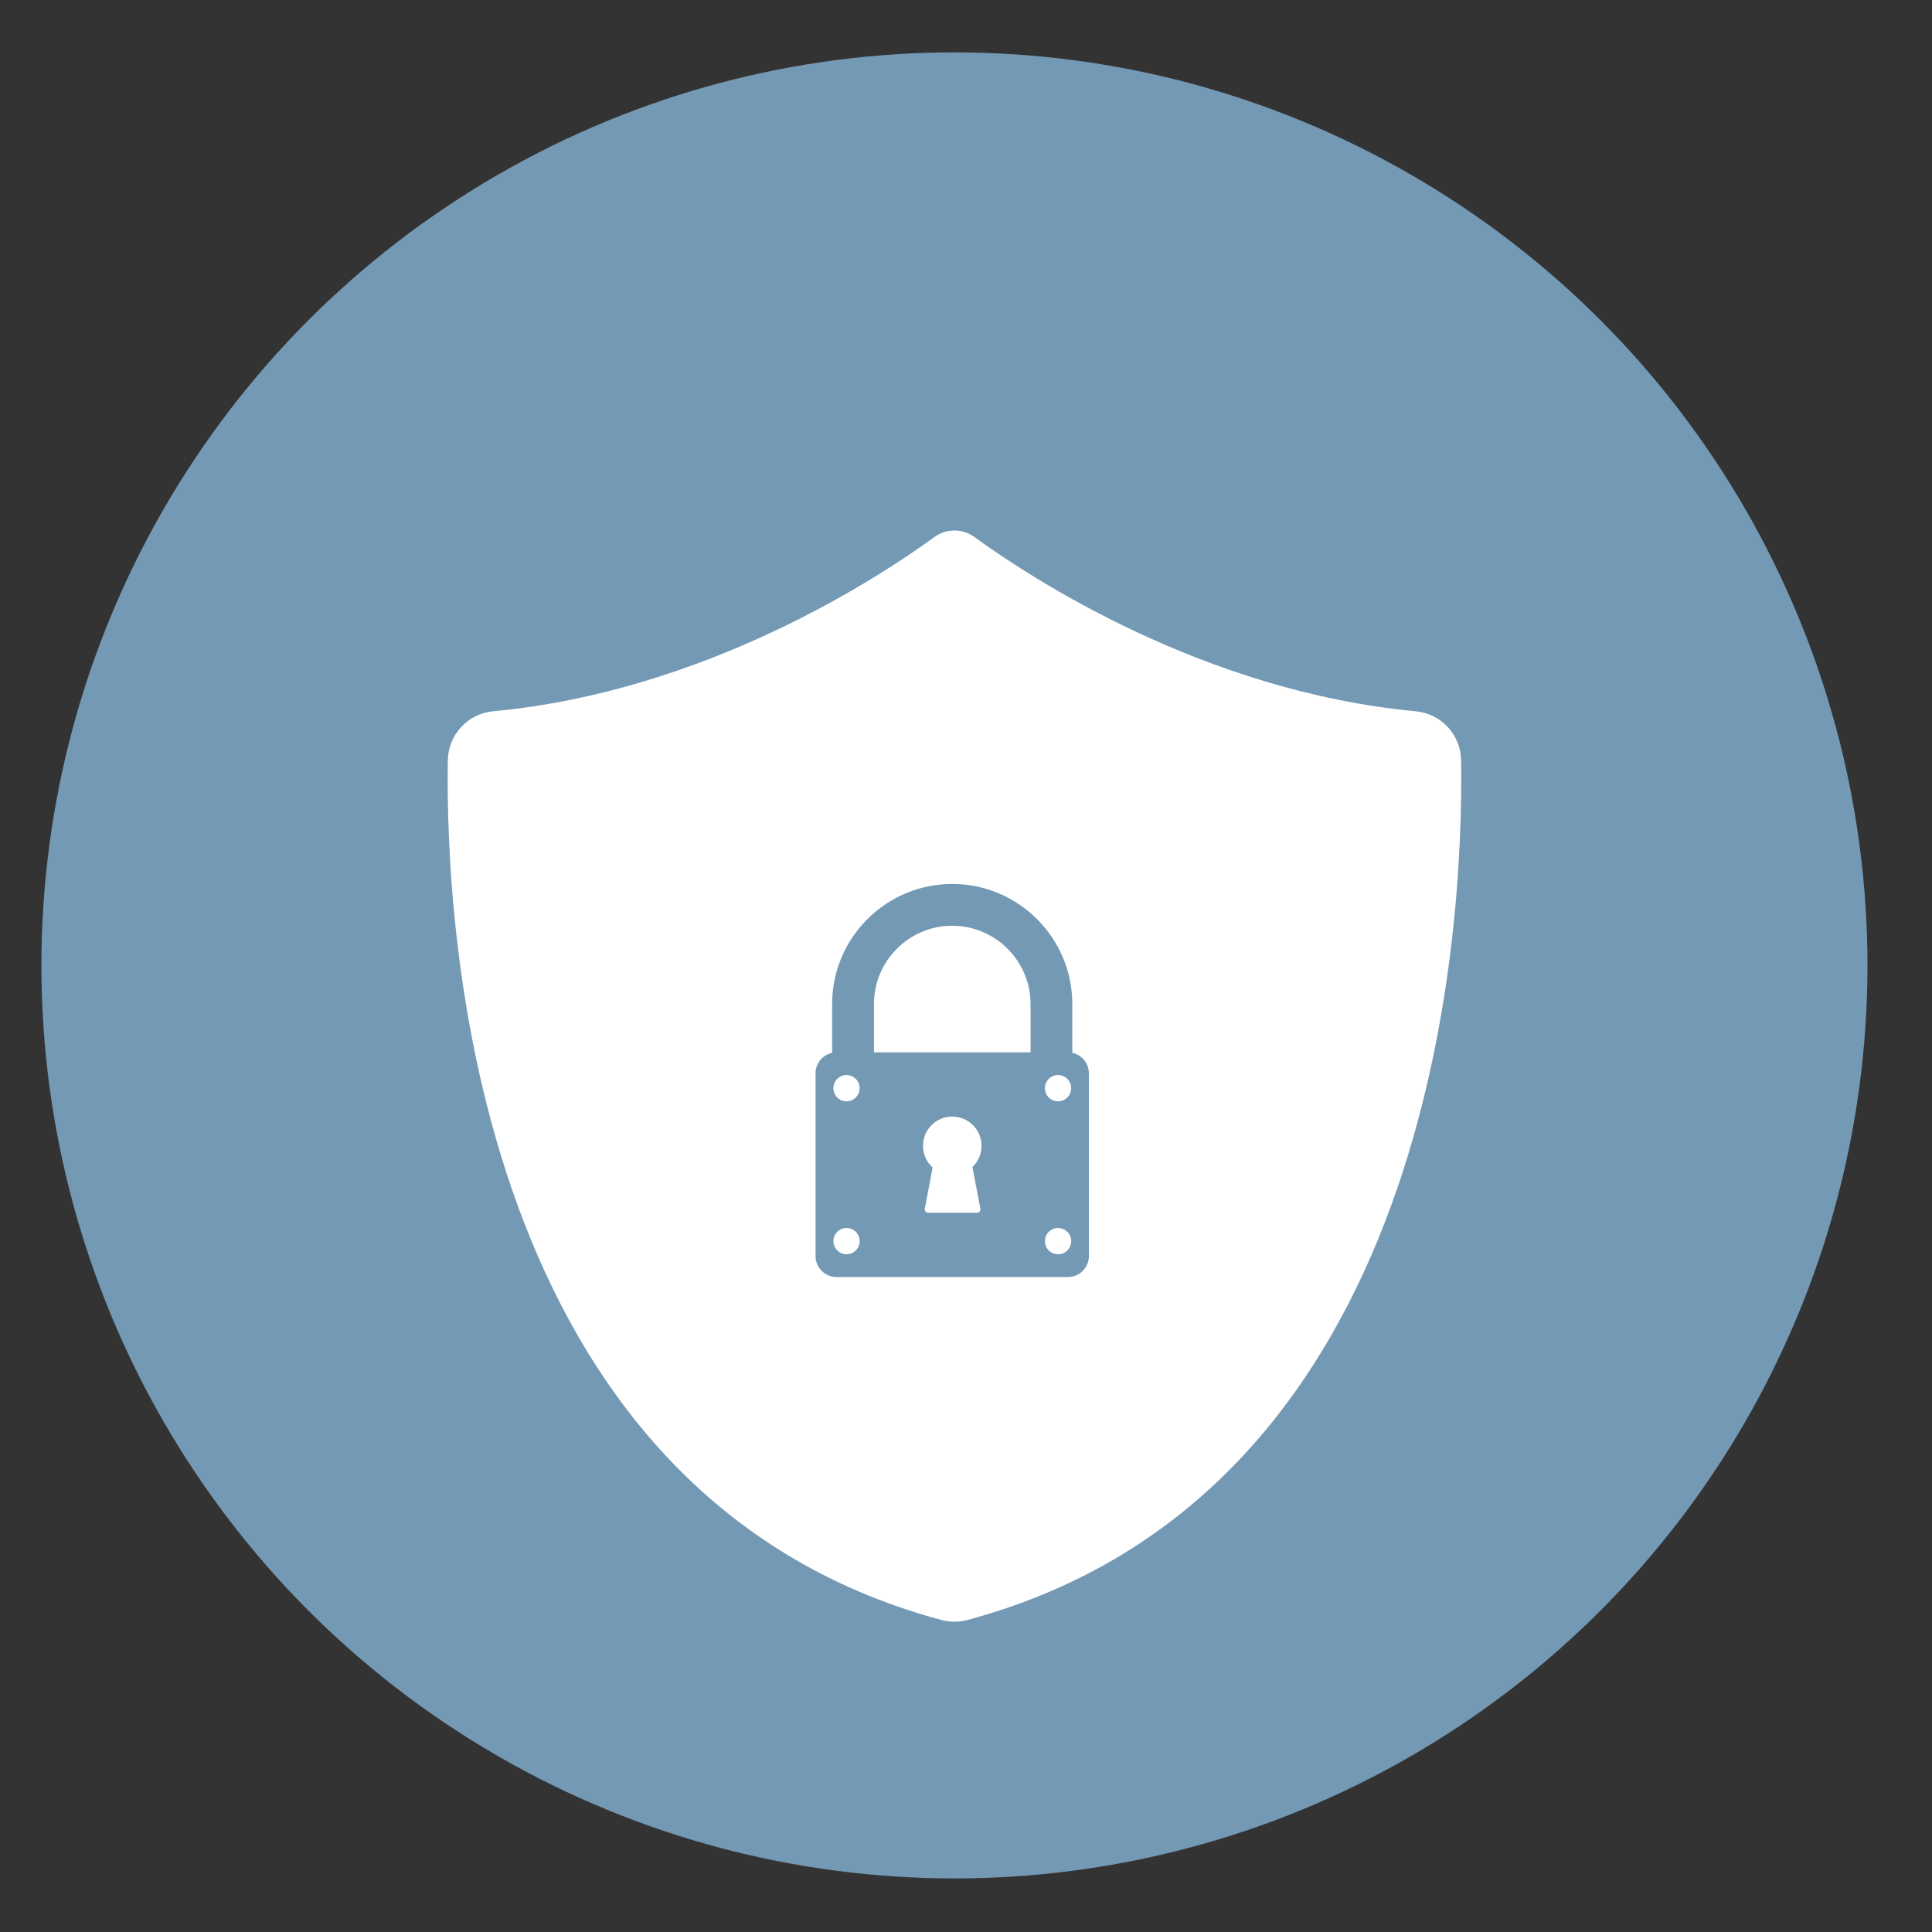
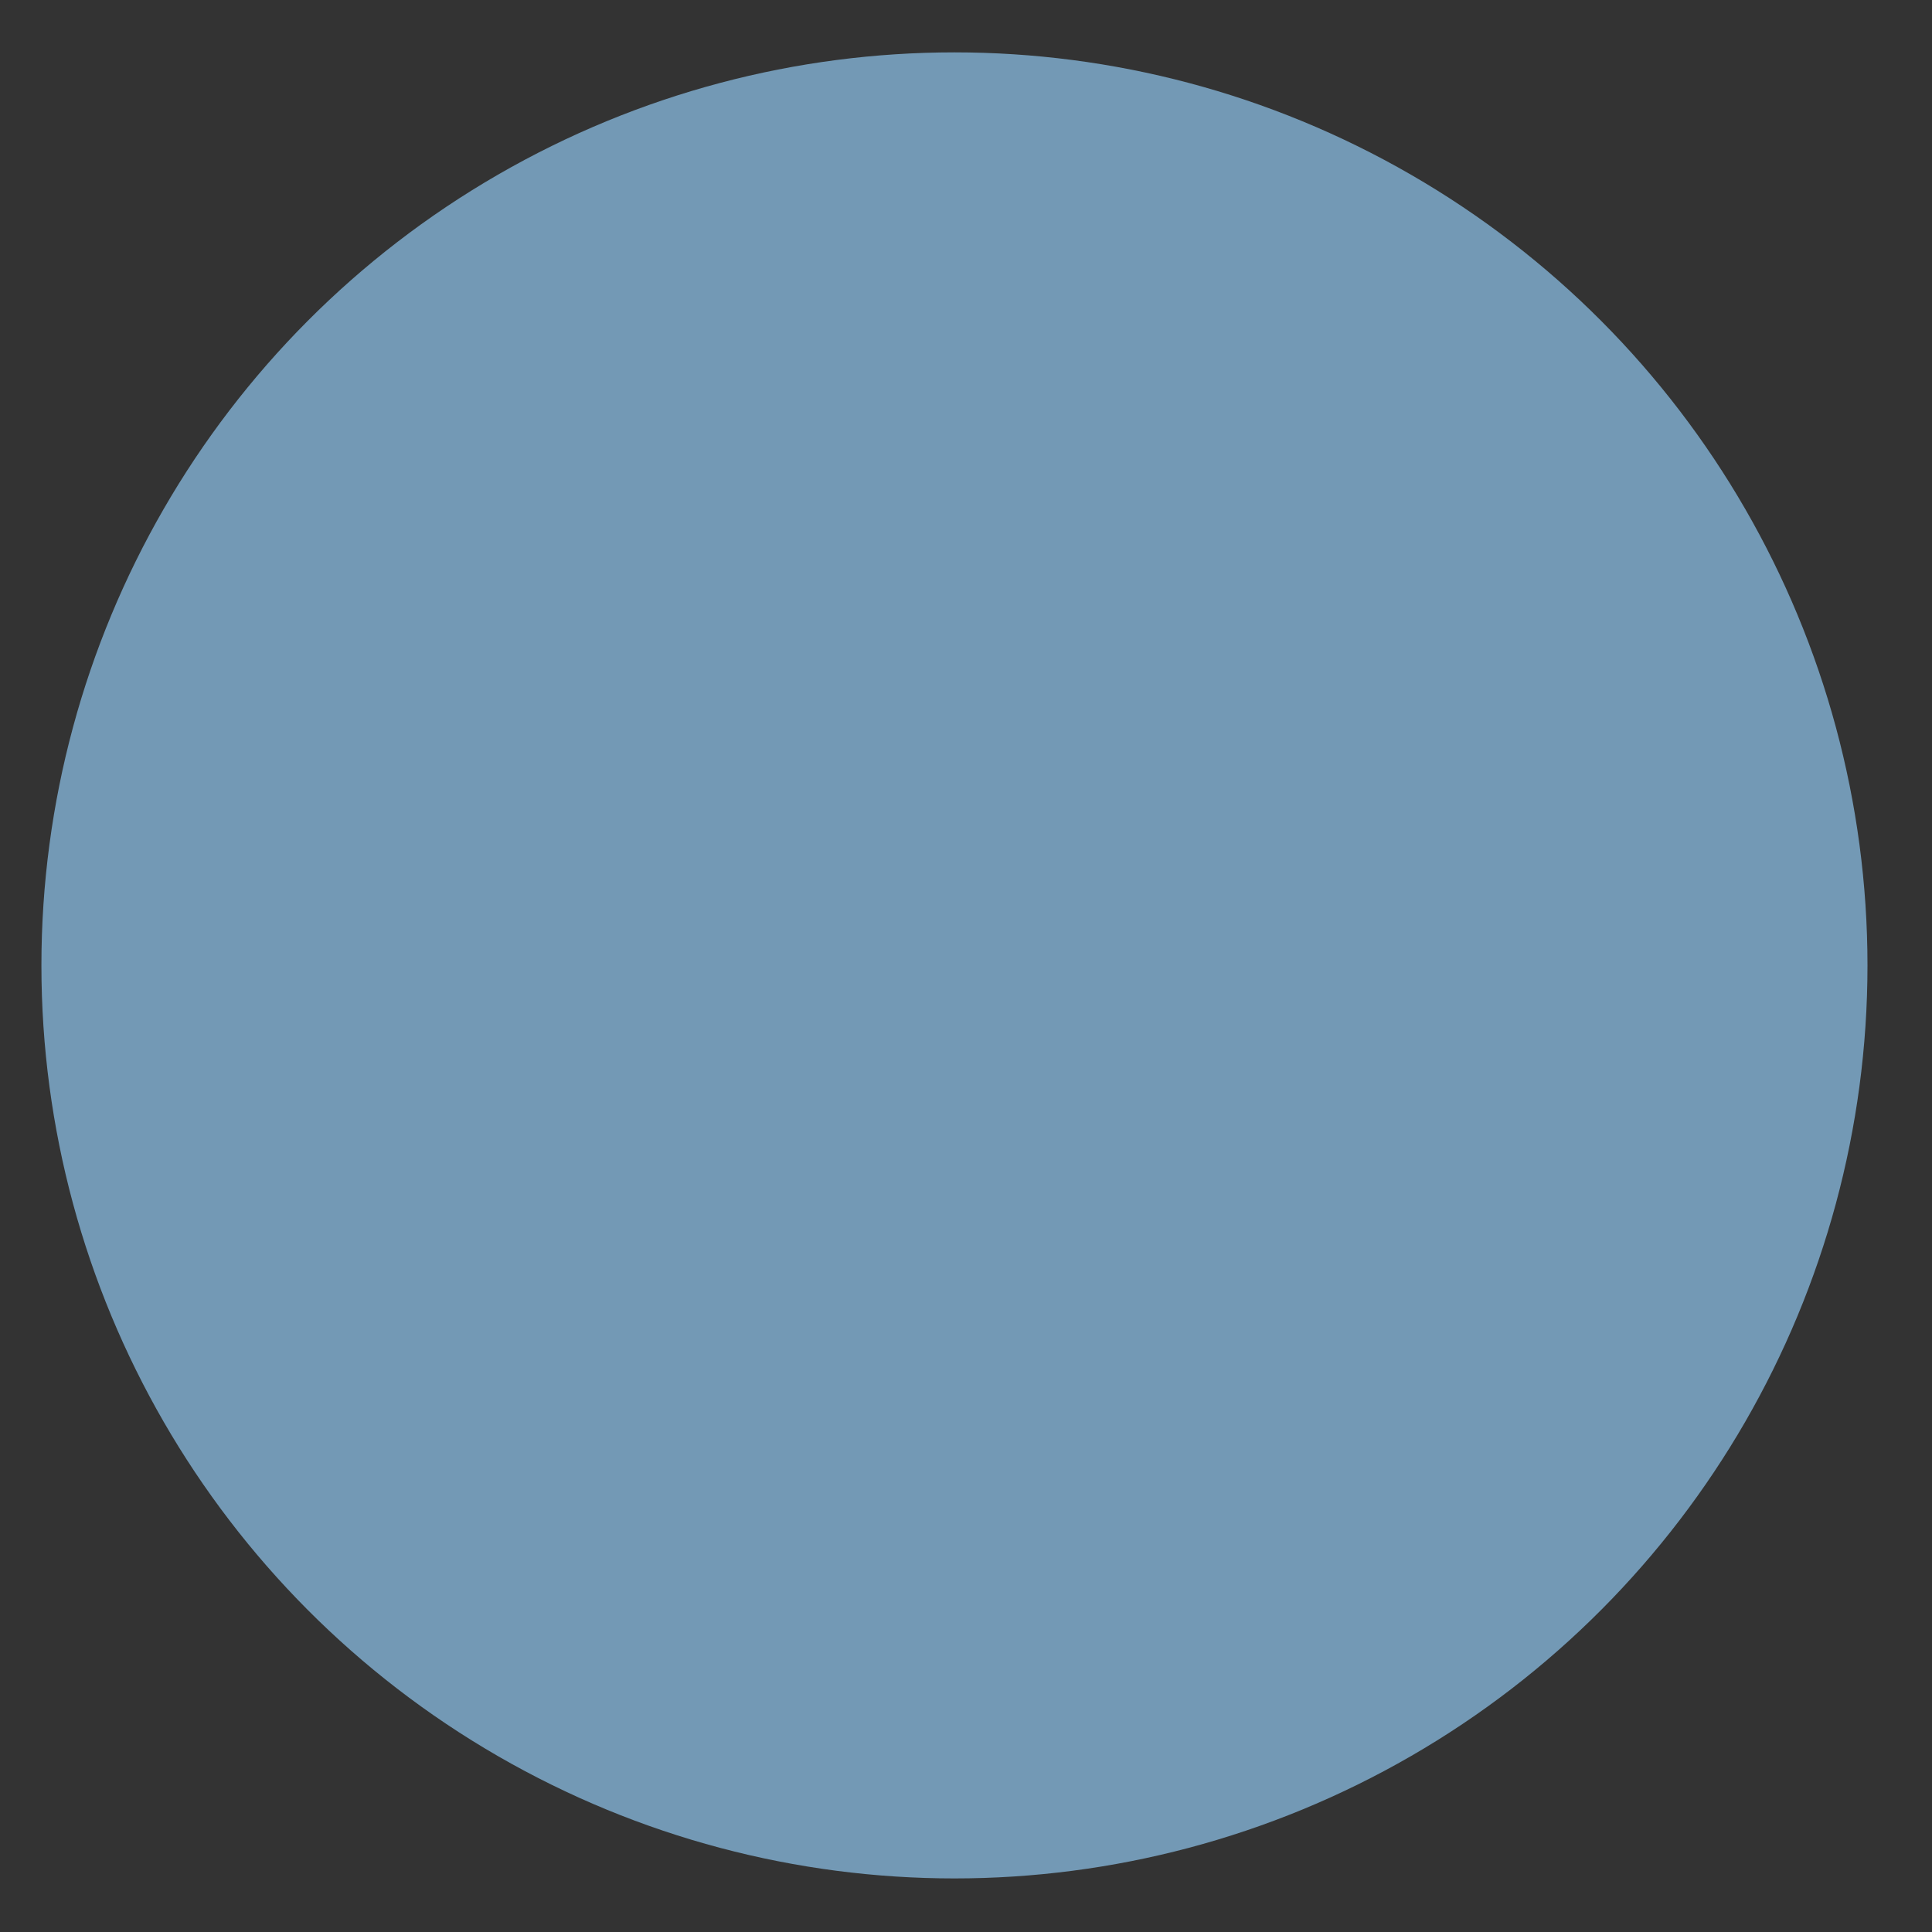
<svg xmlns="http://www.w3.org/2000/svg" xmlns:ns1="http://sodipodi.sourceforge.net/DTD/sodipodi-0.dtd" xmlns:ns2="http://www.inkscape.org/namespaces/inkscape" height="48" width="48" version="1.1" id="svg16" ns1:docname="revelation.svg" ns2:version="0.92.4 5da689c313, 2019-01-14">
  <rect width="100%" height="100%" fill="#333333" stroke="none" />
  <defs id="defs20">
    <radialGradient gradientTransform="matrix(3.57049e-7,-0.103,-0.288,-1.33269e-7,78.985,88.973)" r="21.167" fy="189.579" fx="450.909" cy="189.579" cx="450.909" gradientUnits="userSpaceOnUse" id="radial0">
      <stop id="stop822" style="stop-color:rgb(0%,0%,0%);stop-opacity:0.314;" offset="0" />
      <stop id="stop824" style="stop-color:rgb(0%,0%,0%);stop-opacity:0.275;" offset="0.222" />
      <stop id="stop826" style="stop-color:rgb(0%,0%,0%);stop-opacity:0;" offset="1" />
    </radialGradient>
    <radialGradient gradientTransform="matrix(-3.57049e-7,0.103,0.288,1.33269e-7,-31.686,-4.375)" r="21.167" fy="189.579" fx="450.909" cy="189.579" cx="450.909" gradientUnits="userSpaceOnUse" id="radial1">
      <stop id="stop829" style="stop-color:rgb(0%,0%,0%);stop-opacity:0.314;" offset="0" />
      <stop id="stop831" style="stop-color:rgb(0%,0%,0%);stop-opacity:0.275;" offset="0.222" />
      <stop id="stop833" style="stop-color:rgb(0%,0%,0%);stop-opacity:0;" offset="1" />
    </radialGradient>
    <radialGradient gradientTransform="matrix(-3.57049e-7,-0.103,0.288,-1.33269e-7,-31.686,88.973)" r="21.167" fy="189.579" fx="450.909" cy="189.579" cx="450.909" gradientUnits="userSpaceOnUse" id="radial2">
      <stop id="stop836" style="stop-color:rgb(0%,0%,0%);stop-opacity:0.314;" offset="0" />
      <stop id="stop838" style="stop-color:rgb(0%,0%,0%);stop-opacity:0.275;" offset="0.222" />
      <stop id="stop840" style="stop-color:rgb(0%,0%,0%);stop-opacity:0;" offset="1" />
    </radialGradient>
    <radialGradient gradientTransform="matrix(3.57049e-7,0.103,-0.288,1.33269e-7,78.985,-4.375)" r="21.167" fy="189.579" fx="450.909" cy="189.579" cx="450.909" gradientUnits="userSpaceOnUse" id="radial3">
      <stop id="stop843" style="stop-color:rgb(0%,0%,0%);stop-opacity:0.314;" offset="0" />
      <stop id="stop845" style="stop-color:rgb(0%,0%,0%);stop-opacity:0.275;" offset="0.222" />
      <stop id="stop847" style="stop-color:rgb(0%,0%,0%);stop-opacity:0;" offset="1" />
    </radialGradient>
    <linearGradient gradientTransform="matrix(0.027,0,0,0.082,16.657,23.143)" y2="254.667" x2="255.323" y1="233.5" x1="255.323" gradientUnits="userSpaceOnUse" id="linear0">
      <stop id="stop850" style="stop-color:rgb(0%,0%,0%);stop-opacity:0.275;" offset="0" />
      <stop id="stop852" style="stop-color:rgb(0%,0%,0%);stop-opacity:0;" offset="1" />
    </linearGradient>
    <linearGradient gradientTransform="matrix(0.094,0,0,0.094,0,20.158)" y2="-168.667" x2="254" y1="233.5" x1="254" gradientUnits="userSpaceOnUse" id="linear1">
      <stop id="stop855" style="stop-color:rgb(100%,43.922%,26.275%);stop-opacity:1;" offset="0" />
      <stop id="stop857" style="stop-color:rgb(100%,54.118%,39.608%);stop-opacity:1;" offset="1" />
    </linearGradient>
    <linearGradient gradientTransform="matrix(0.094,0,0,0.094,0,20.158)" y2="-84" x2="254" y1="148.833" x1="254" gradientUnits="userSpaceOnUse" id="linear2">
      <stop id="stop860" style="stop-color:rgb(74.118%,74.118%,74.118%);stop-opacity:1;" offset="0" />
      <stop id="stop862" style="stop-color:rgb(87.843%,87.843%,87.843%);stop-opacity:1;" offset="1" />
    </linearGradient>
    <linearGradient gradientTransform="matrix(0.085,0,0,0.085,-19.163,21.468)" y2="-84" x2="254" y1="148.833" x1="254" gradientUnits="userSpaceOnUse" id="linear2-3">
      <stop id="stop860-6" style="stop-color:rgb(74.118%,74.118%,74.118%);stop-opacity:1;" offset="0" />
      <stop id="stop862-7" style="stop-color:rgb(87.843%,87.843%,87.843%);stop-opacity:1;" offset="1" />
    </linearGradient>
  </defs>
  <ns1:namedview pagecolor="#ffffff" bordercolor="#666666" borderopacity="1" objecttolerance="10" gridtolerance="10" guidetolerance="10" ns2:pageopacity="0" ns2:pageshadow="2" ns2:window-width="1920" ns2:window-height="1031" id="namedview18" showgrid="true" ns2:zoom="4.9166665" ns2:cx="25.675703" ns2:cy="16.220644" ns2:window-x="0" ns2:window-y="26" ns2:window-maximized="1" ns2:current-layer="svg16" showguides="false">
    <ns2:grid type="xygrid" id="grid829" />
  </ns1:namedview>
  <circle style="opacity:1;fill:#7399b5;fill-opacity:1;stroke:none;stroke-width:6;stroke-linecap:round;stroke-linejoin:round;stroke-miterlimit:4;stroke-dasharray:none;stroke-dashoffset:0;stroke-opacity:1;paint-order:fill markers stroke" id="path4167" cx="23.713" cy="23.985" r="22.684" />
-   <path style="fill:#ffffff;fill-opacity:1;stroke-width:0.263" d="m 23.712,13.18 c -0.174,0 -0.347,0.054 -0.495,0.161 -1.412,1.028 -5.703,3.838 -10.961,4.33 -0.633,0.058 -1.119,0.584 -1.13,1.219 -0.064,4.147 0.602,18.227 12.27,21.36 0.207,0.055 0.426,0.055 0.633,0 11.668,-3.131 12.333,-17.213 12.272,-21.36 -0.008,-0.635 -0.497,-1.161 -1.13,-1.219 -5.258,-0.492 -9.549,-3.302 -10.964,-4.33 -0.148,-0.108 -0.322,-0.161 -0.496,-0.161 z m -0.054,8.782 c 1.645,0 2.983,1.338 2.983,2.983 v 1.213 c 0.235,0.05 0.412,0.258 0.412,0.507 v 4.542 c 0,0.286 -0.232,0.52 -0.518,0.52 h -5.753 c -0.286,0 -0.52,-0.234 -0.52,-0.52 v -4.542 c 0,-0.25 0.177,-0.458 0.412,-0.507 v -1.213 c 0,-1.645 1.338,-2.983 2.983,-2.983 z m 0,1.038 c -1.073,0 -1.945,0.873 -1.945,1.945 v 1.201 h 3.891 V 24.945 C 25.603,23.873 24.73,23 23.658,23 Z m -2.627,3.709 c -0.18,0 -0.326,0.147 -0.326,0.327 0,0.18 0.146,0.326 0.326,0.326 0.18,0 0.326,-0.146 0.326,-0.326 0,-0.18 -0.146,-0.327 -0.326,-0.327 z m 5.255,0 c -0.18,0 -0.326,0.147 -0.326,0.327 0,0.18 0.146,0.326 0.326,0.326 0.18,0 0.327,-0.146 0.327,-0.326 0,-0.18 -0.147,-0.327 -0.327,-0.327 z m -2.627,1.031 c -0.402,0 -0.727,0.326 -0.727,0.728 0,0.213 0.092,0.405 0.238,0.538 l -0.193,1.021 c -0.011,0.057 0.028,0.103 0.085,0.103 h 1.21 c 0.057,0 0.096,-0.046 0.085,-0.103 L 24.159,28.996 c 0.139,-0.133 0.227,-0.32 0.227,-0.527 0,-0.402 -0.326,-0.728 -0.728,-0.728 z m -2.627,2.769 c -0.18,0 -0.326,0.147 -0.326,0.327 0,0.18 0.146,0.326 0.326,0.326 0.18,0 0.326,-0.146 0.326,-0.326 0,-0.18 -0.146,-0.327 -0.326,-0.327 z m 5.255,0 c -0.18,0 -0.326,0.147 -0.326,0.327 0,0.18 0.146,0.326 0.326,0.326 0.18,0 0.327,-0.146 0.327,-0.326 0,-0.18 -0.147,-0.327 -0.327,-0.327 z" id="path1022" ns2:connector-curvature="0" />
</svg>